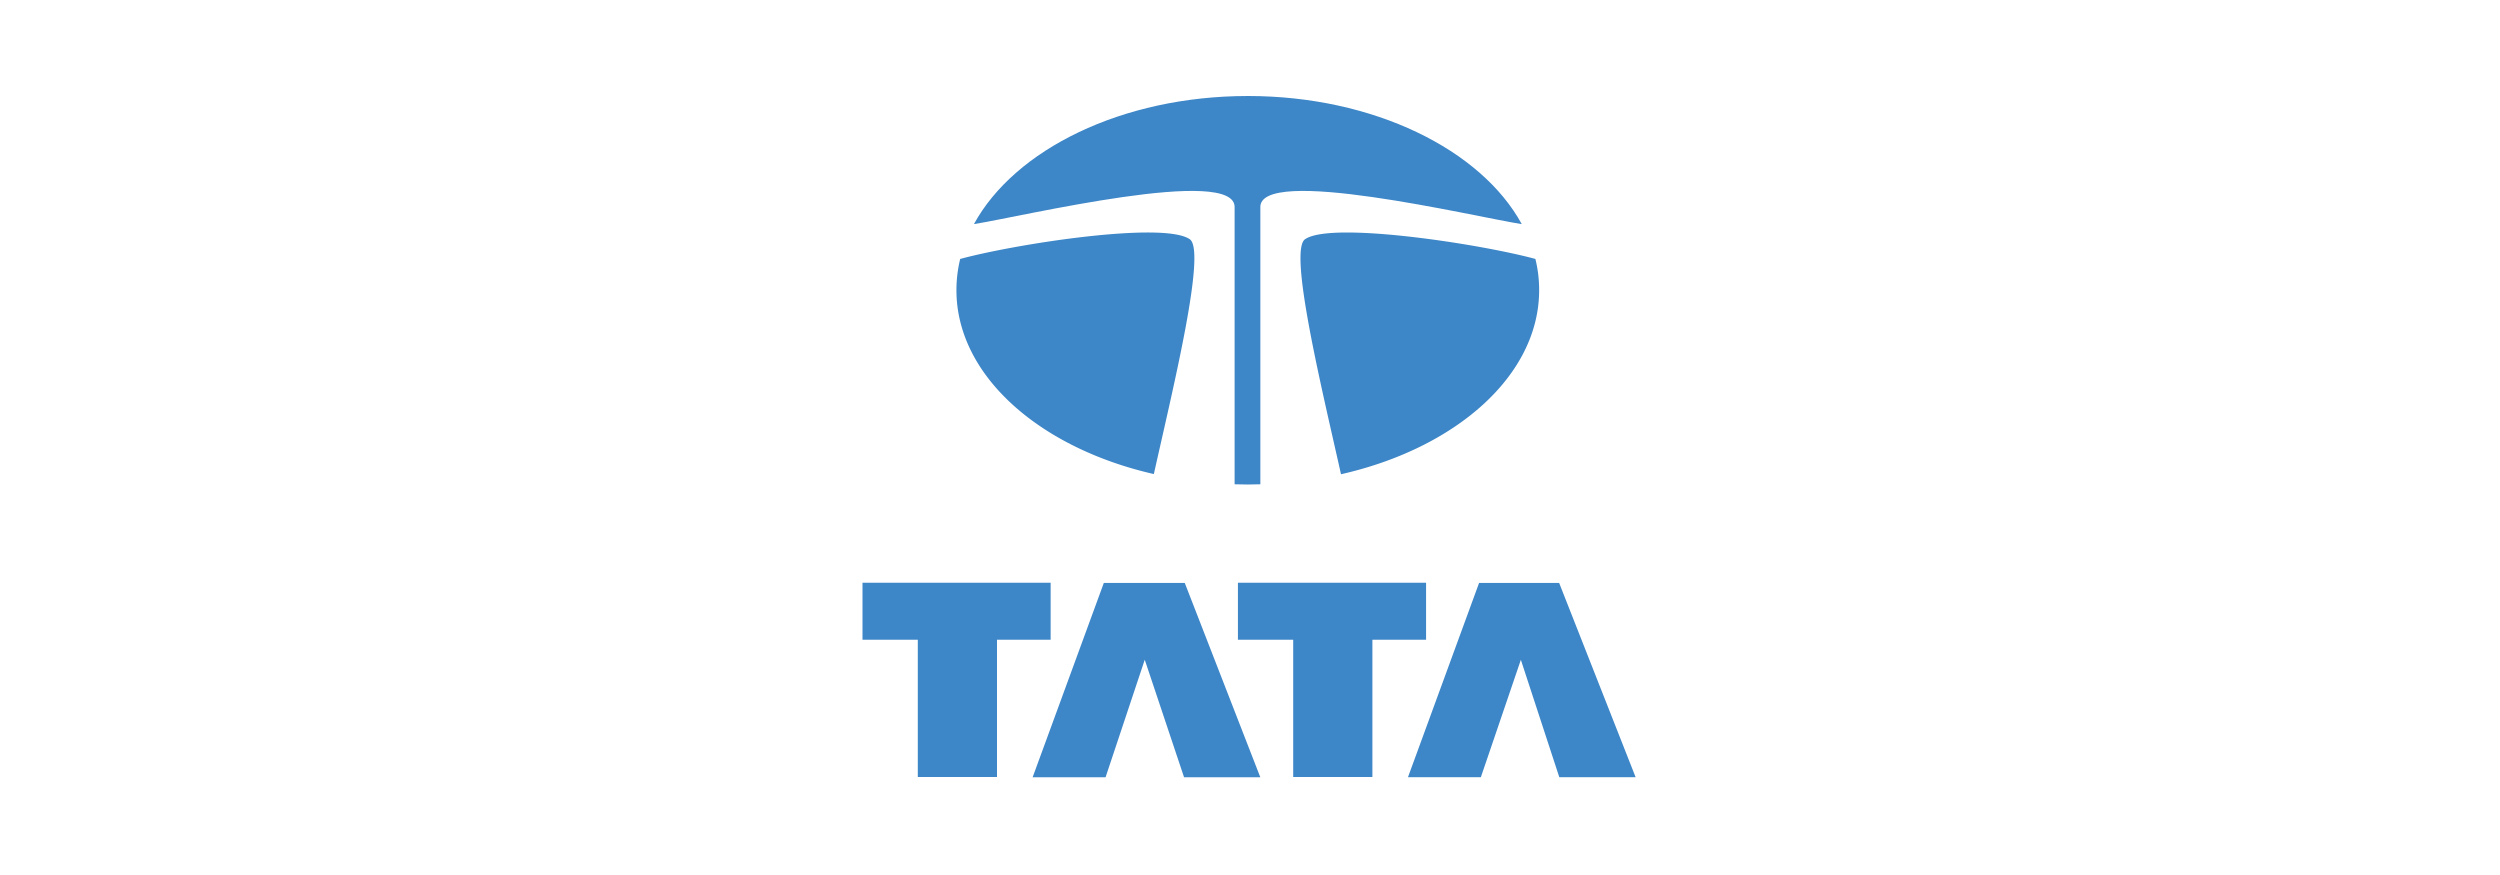
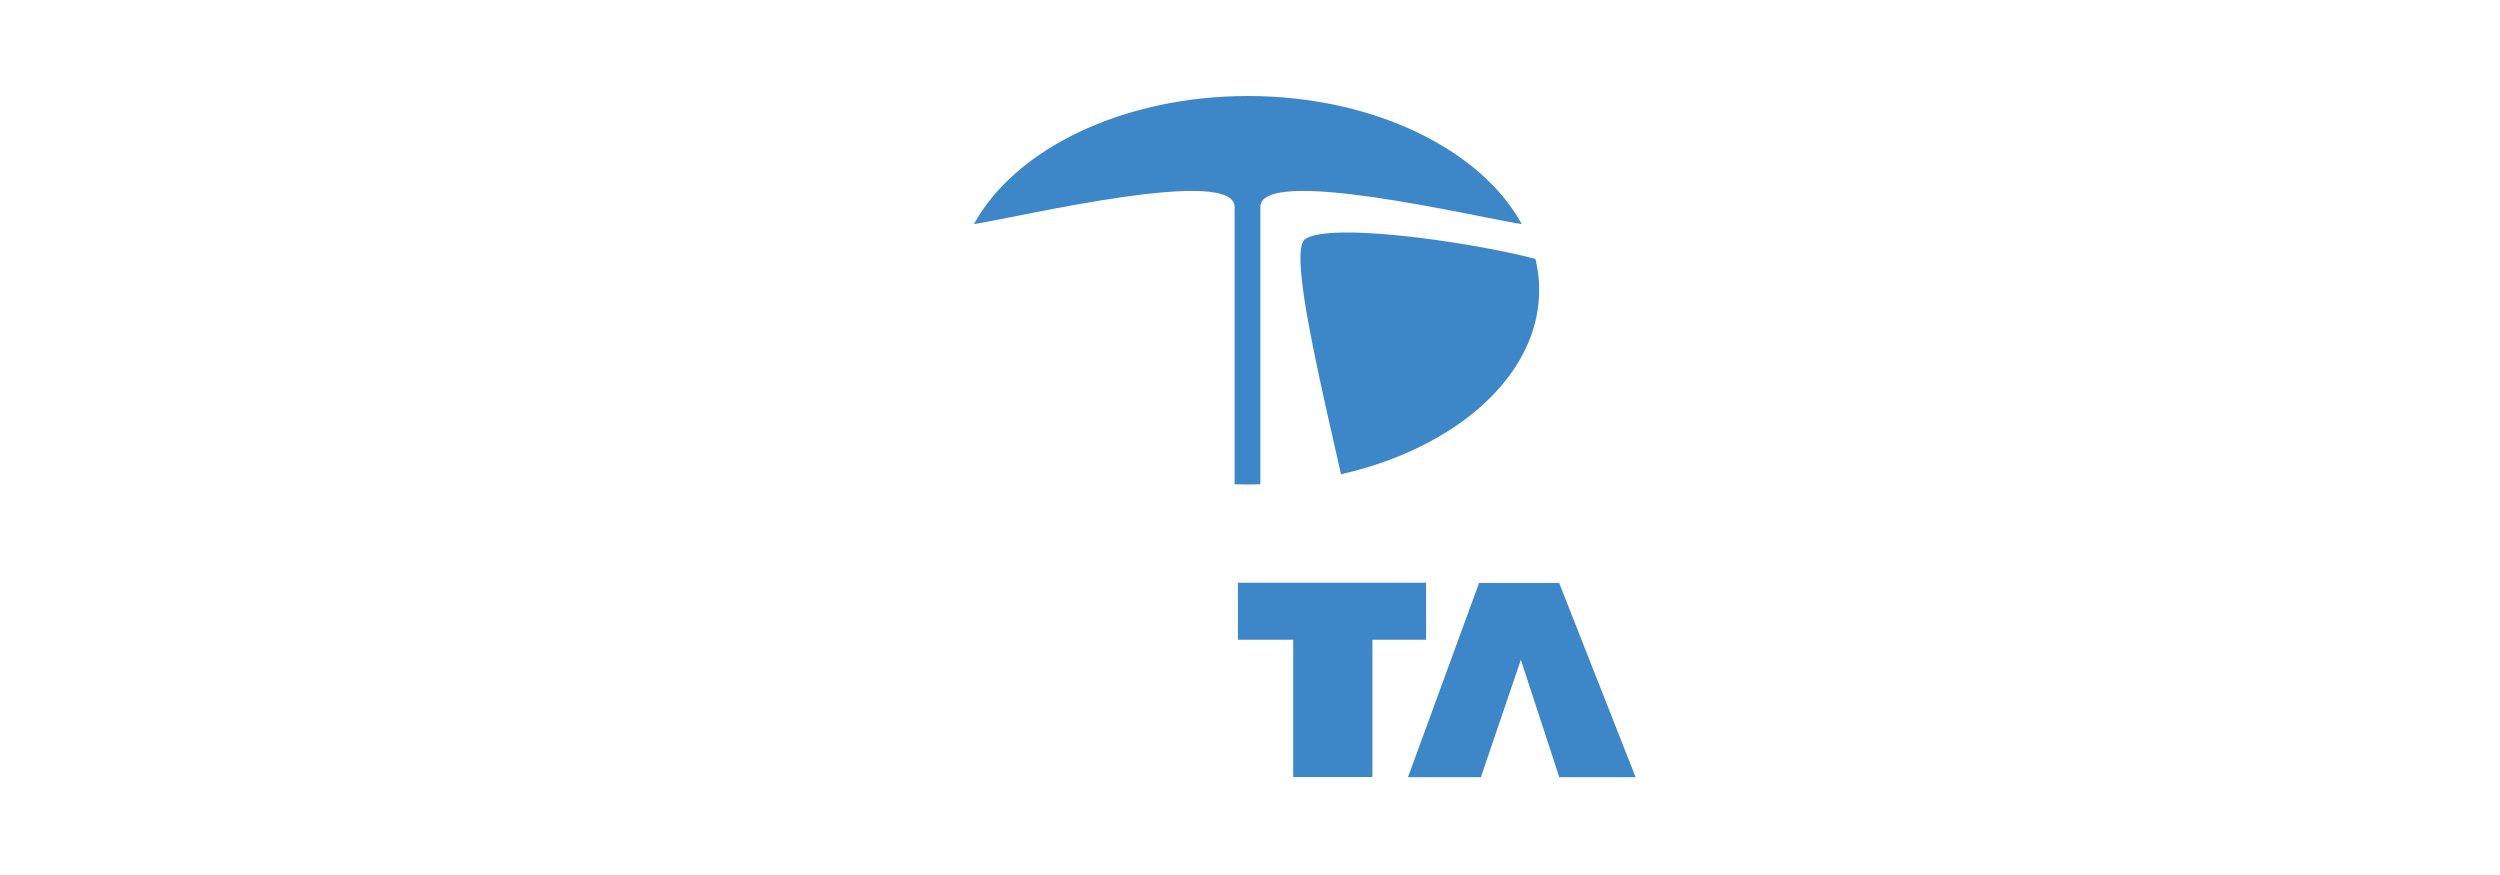
<svg xmlns="http://www.w3.org/2000/svg" width="200" height="70" viewBox="0 0 200 70">
  <g transform="translate(-818 -2337)">
    <g transform="translate(-1152.563 1612.195)">
-       <path d="M2039.563,796.685v4.563h4.424v10.978h6.336V801.248h4.291v-4.563Z" transform="translate(0 -25.262)" fill="#3d86c7" />
      <path d="M2089.083,796.685v4.563h4.422v10.978h6.336V801.248h4.294v-4.563Z" transform="translate(-19.486 -25.262)" fill="#3d86c7" />
-       <path d="M2067.7,796.715l-5.694,15.542h5.835l3.134-9.4,3.144,9.4h6.1l-6.043-15.544Z" transform="translate(-8.832 -25.273)" fill="#3d86c7" />
      <path d="M2117.2,796.712l-5.689,15.542h5.831l3.2-9.392,3.075,9.392h6.106l-6.118-15.542Z" transform="translate(-28.31 -25.273)" fill="#3d86c7" />
-       <path d="M2067.756,769.817c-9.173-2.09-15.8-7.9-15.8-14.709a10.548,10.548,0,0,1,.3-2.5c4.47-1.214,16.2-3.017,18.344-1.593,1.41.827-1.334,11.991-2.851,18.8" transform="translate(-4.878 -7.086)" fill="#3d86c7" fill-rule="evenodd" />
      <path d="M2116.129,752.607a10.316,10.316,0,0,1,.3,2.5c0,6.822-6.651,12.642-15.851,14.723-1.519-6.815-4.258-17.99-2.852-18.816,2.144-1.422,13.922.38,18.4,1.591" transform="translate(-22.735 -7.086)" fill="#3d86c7" fill-rule="evenodd" />
      <path d="M2076.2,732.485c10.044.008,18.633,4.287,21.889,10.251-3.748-.583-21.107-4.751-20.914-1.31v22.122c-.331.011-.666.018-1,.018-.355,0-.708-.007-1.059-.018V741.426c.193-3.437-17.083.716-20.854,1.307,3.253-5.961,11.841-10.24,21.885-10.247Z" transform="translate(-5.784 0)" fill="#3d86c7" fill-rule="evenodd" />
    </g>
-     <rect width="200" height="70" transform="translate(818 2337)" fill="none" />
  </g>
</svg>